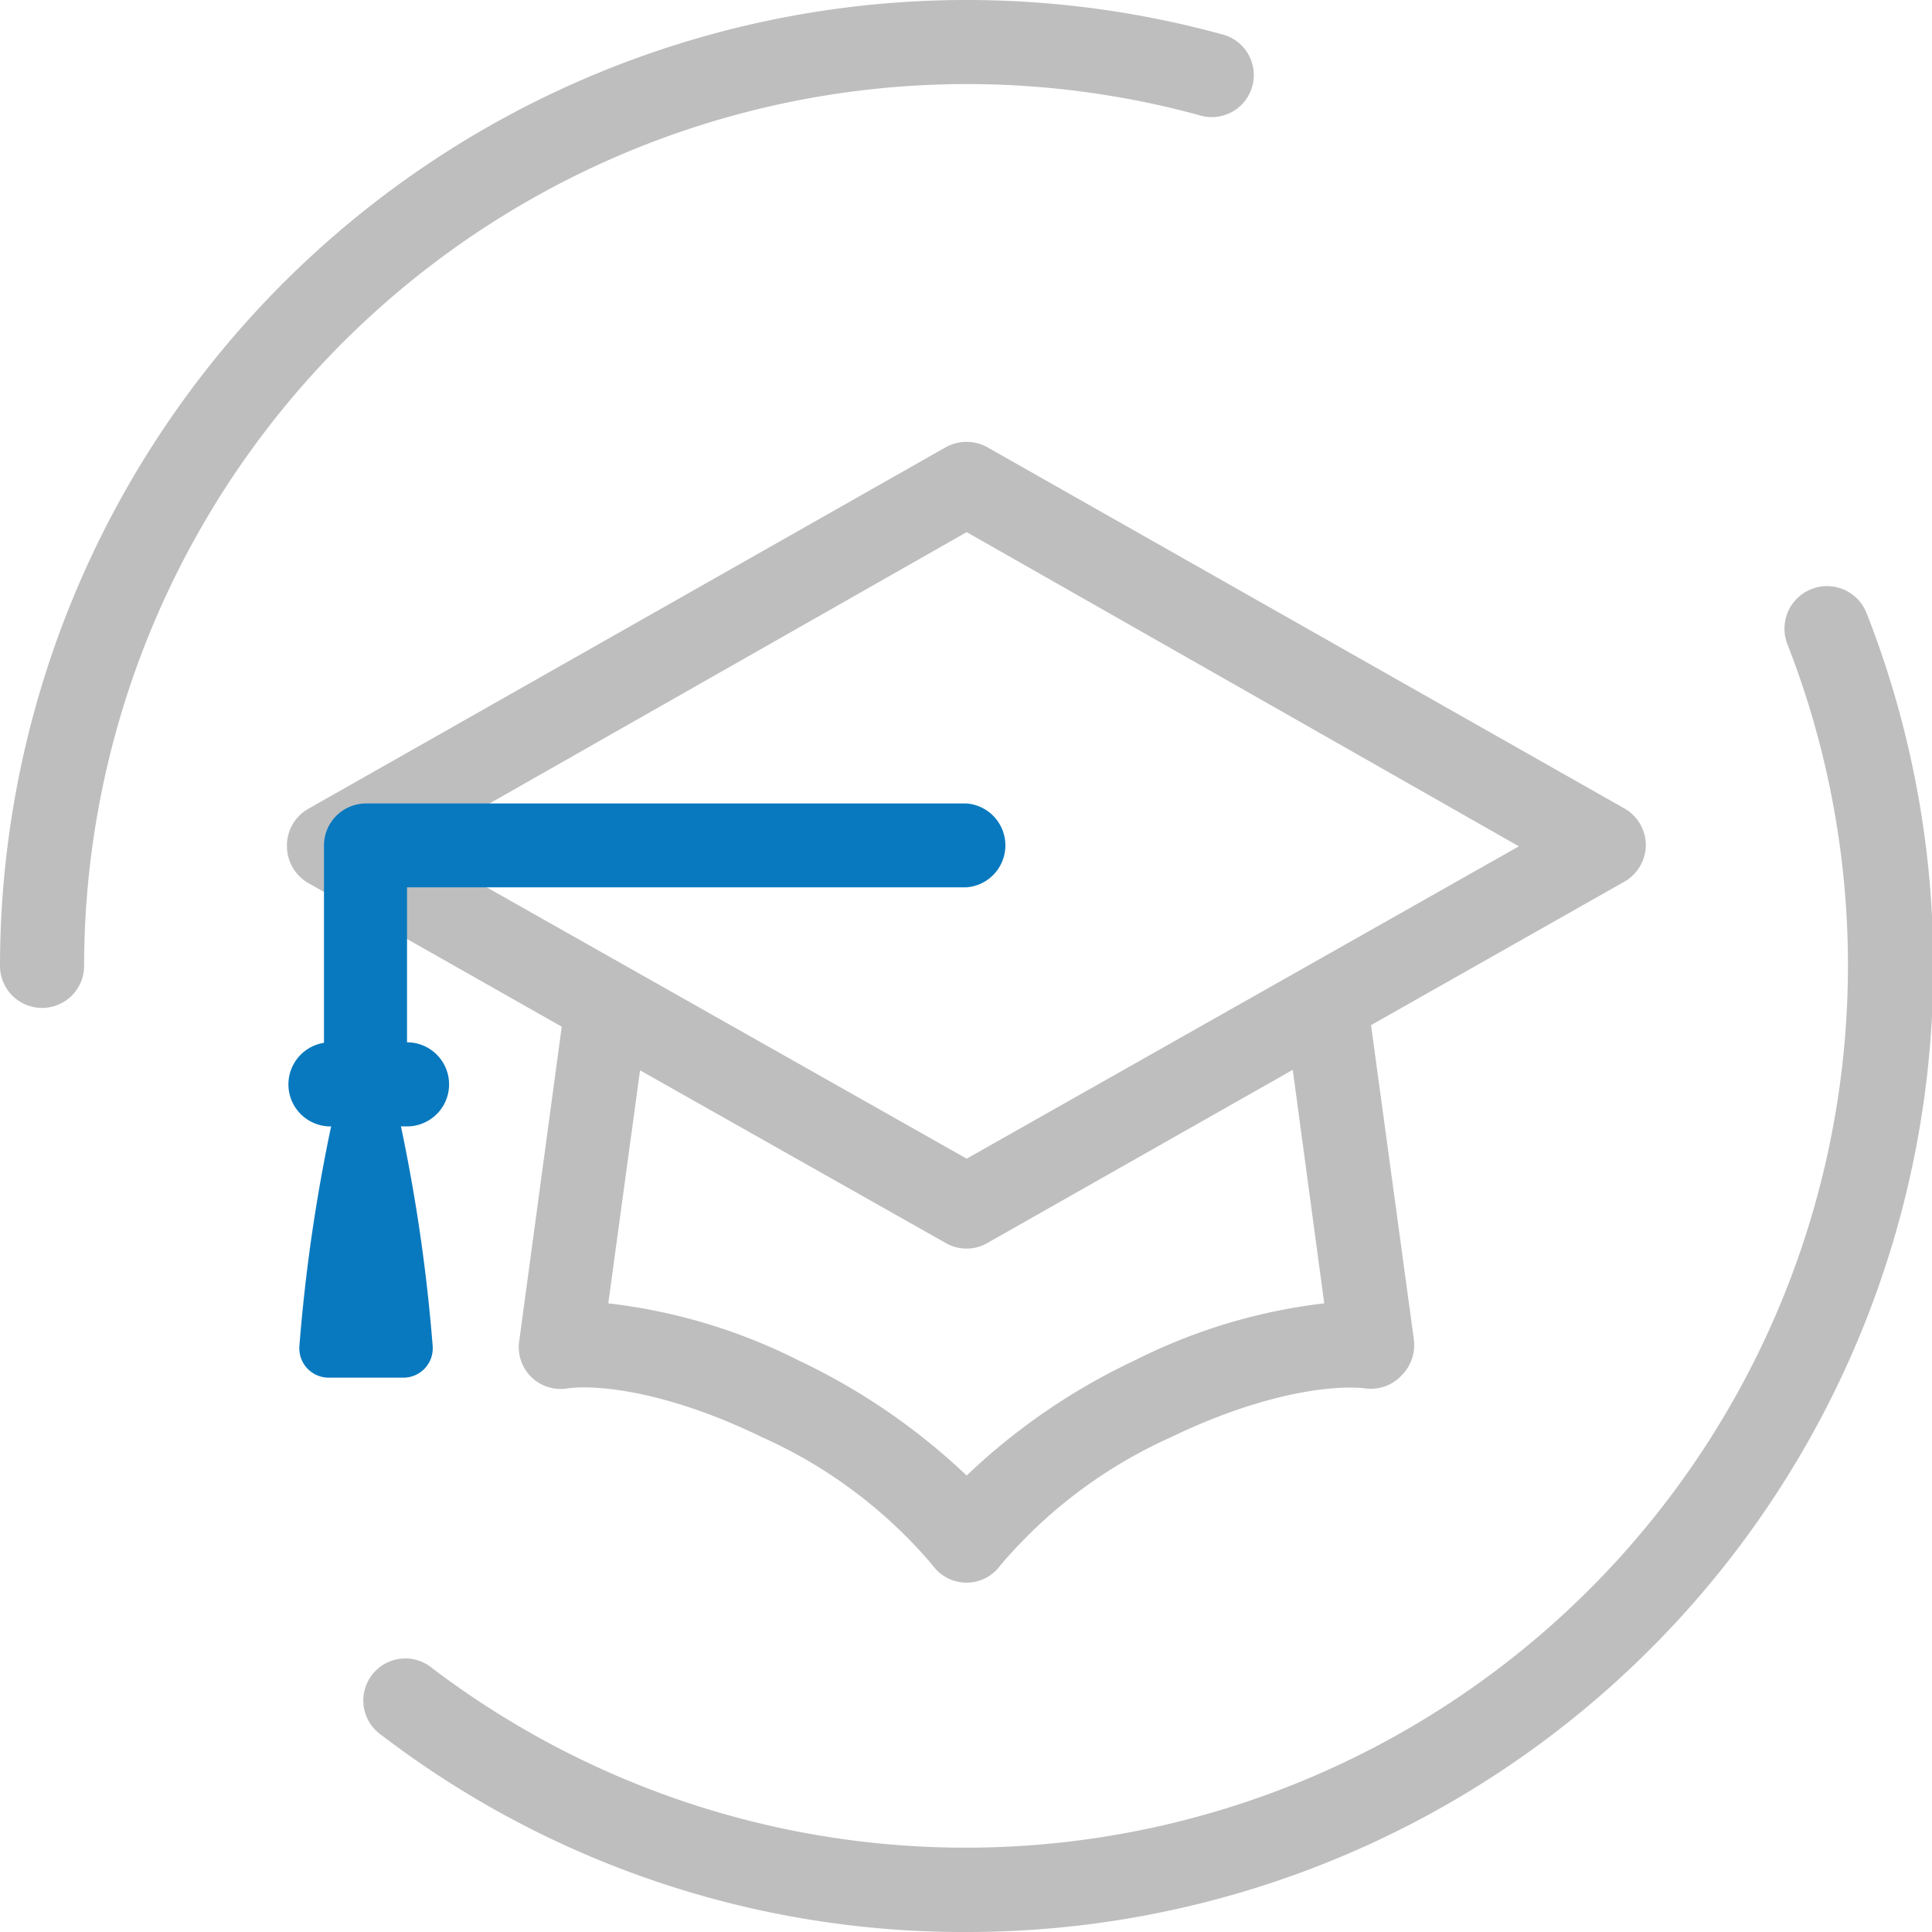
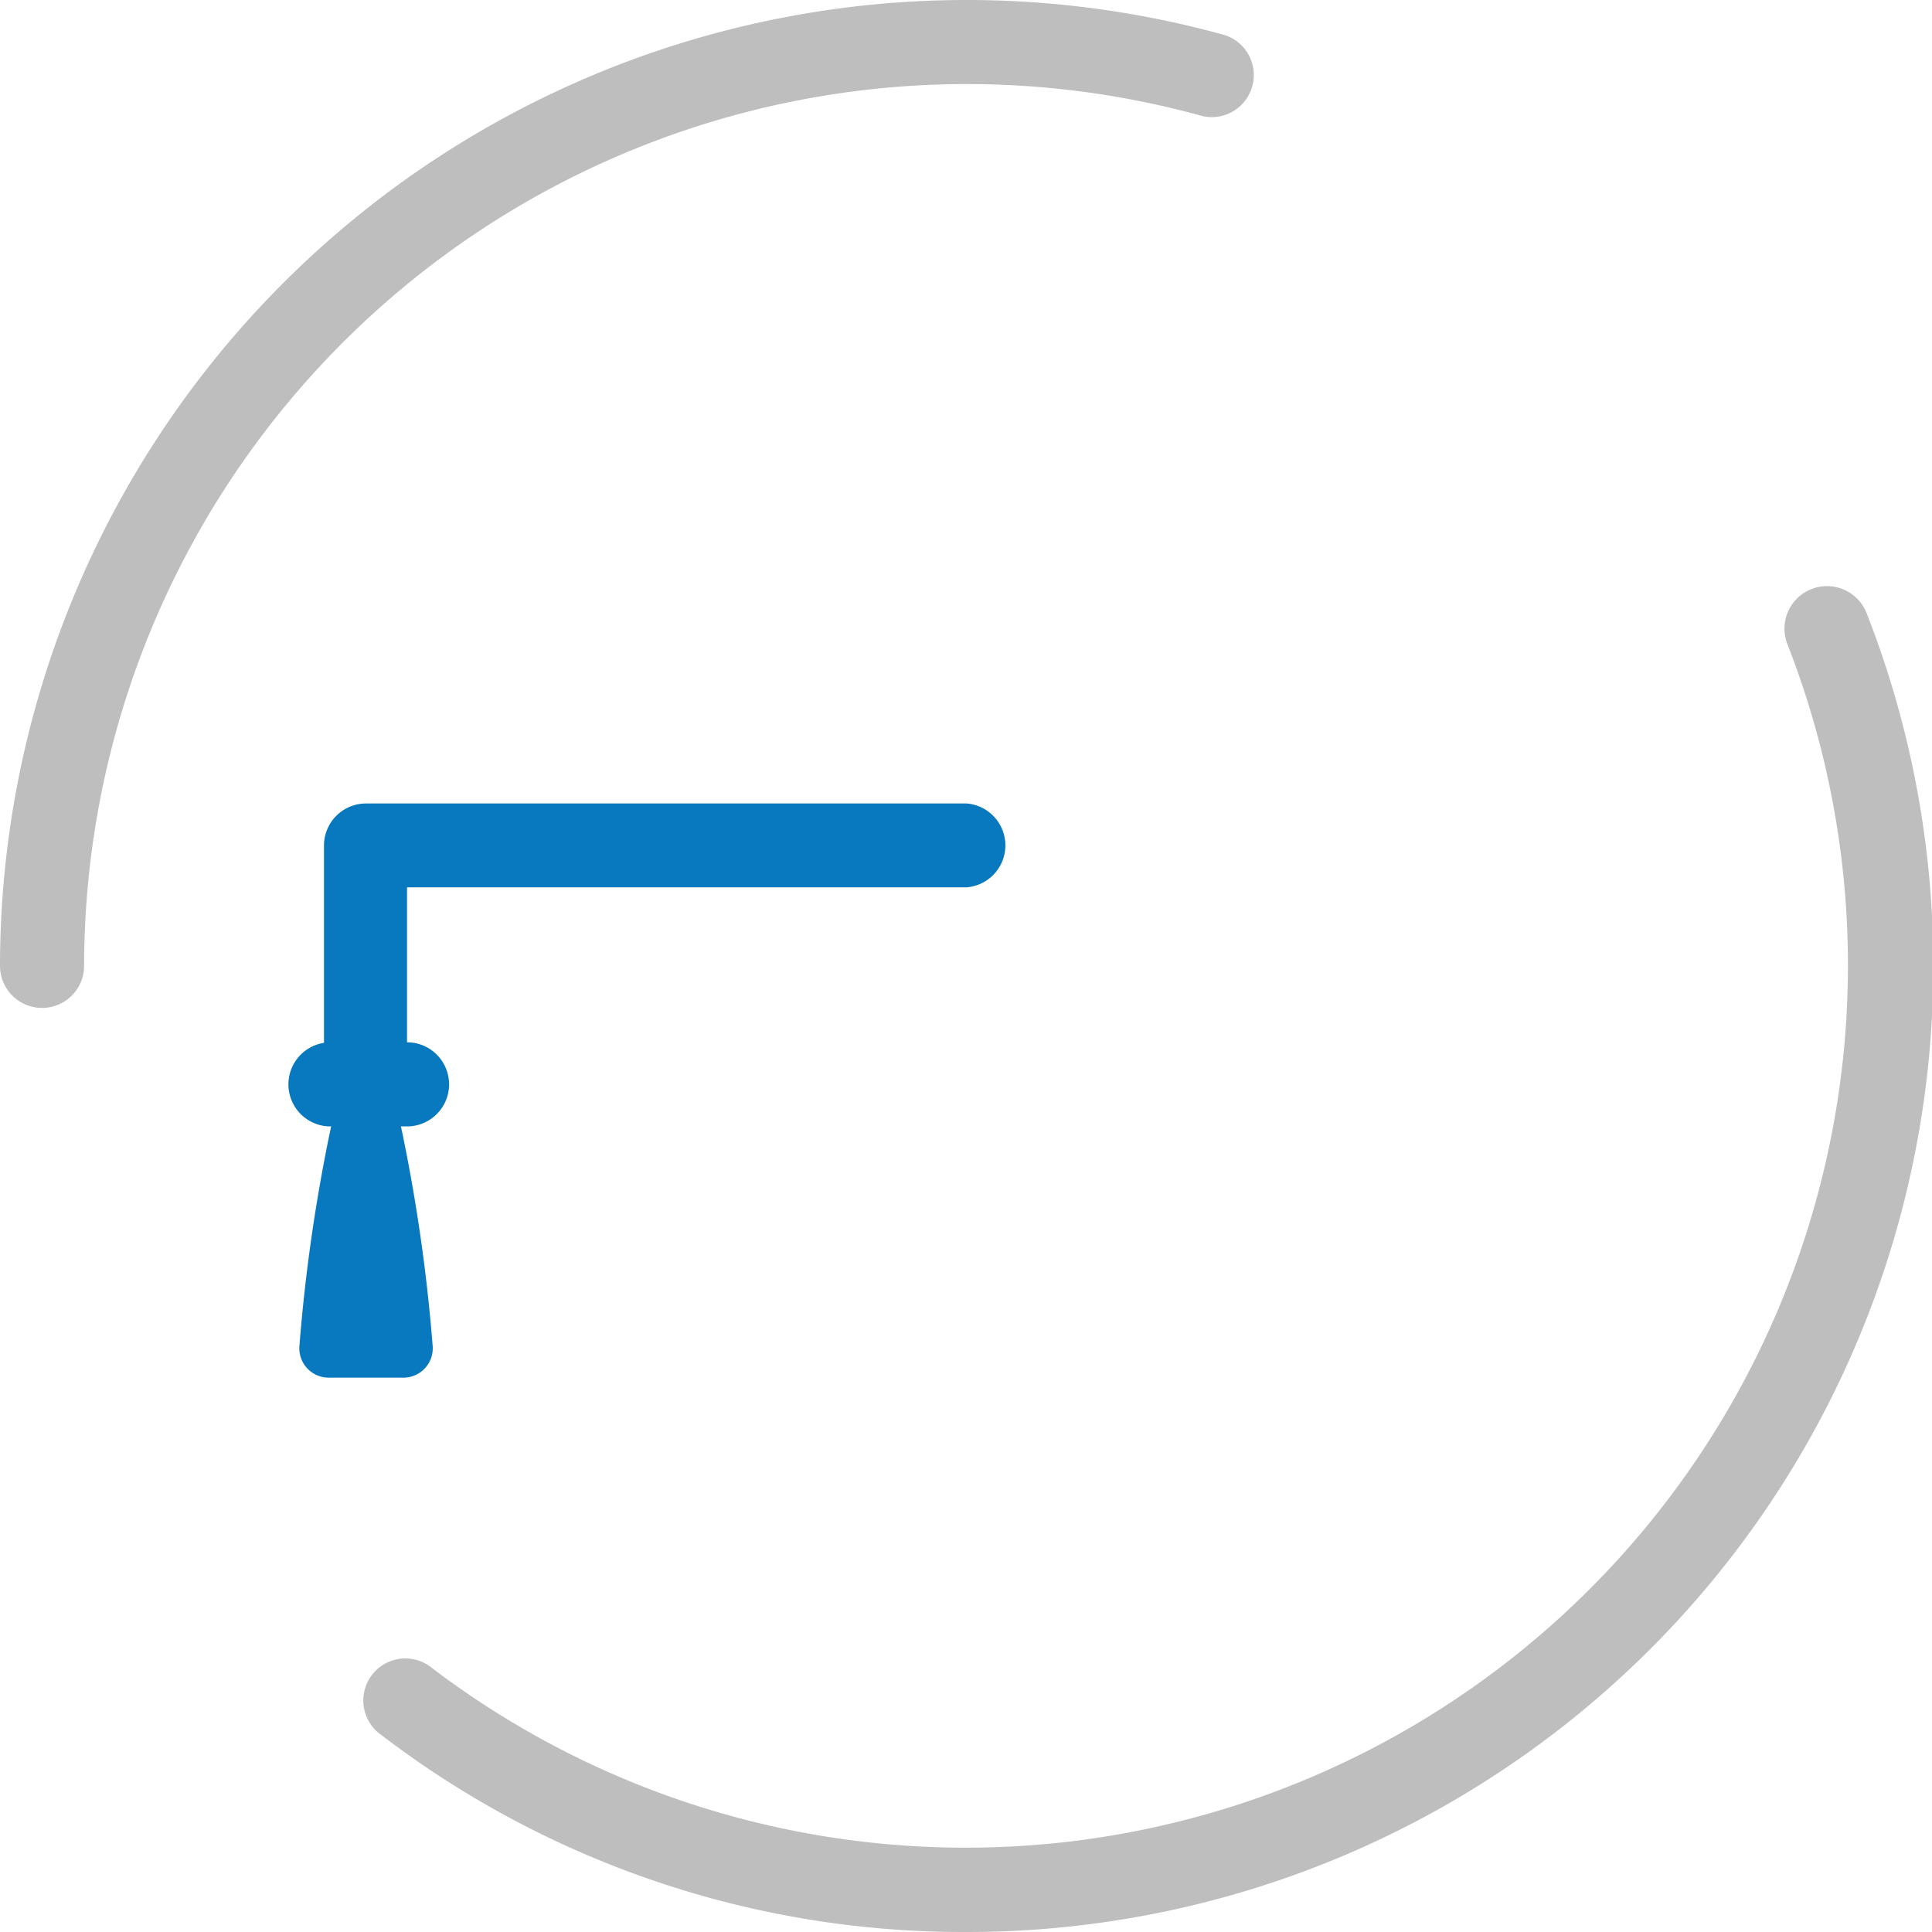
<svg xmlns="http://www.w3.org/2000/svg" viewBox="0 0 73.05 73.05">
  <defs>
    <style>.a{fill:#bebebf;}.b{fill:#0979bf;}</style>
  </defs>
-   <path class="a" d="M61.44,30.58,37.33,16.91a1.62,1.62,0,0,0-1.57,0L11.66,30.58A1.59,1.59,0,0,0,10.85,32a1.6,1.6,0,0,0,.81,1.39l9.58,5.43-1.61,11.9a1.58,1.58,0,0,0,1.8,1.78c1.28-.18,4,.19,7.38,1.84a18.15,18.15,0,0,1,6.45,4.84,1.58,1.58,0,0,0,2.57,0,18.22,18.22,0,0,1,6.45-4.84c3.41-1.65,6.11-2,7.38-1.84A1.58,1.58,0,0,0,53,52a1.63,1.63,0,0,0,.46-1.34l-1.62-11.9,9.59-5.43a1.61,1.61,0,0,0,.8-1.39A1.6,1.6,0,0,0,61.44,30.58ZM50.07,49.28a21.4,21.4,0,0,0-7.17,2.16,24,24,0,0,0-6.35,4.35,24.35,24.35,0,0,0-6.35-4.35A21.38,21.38,0,0,0,23,49.28l1.2-8.81L35.76,47a1.58,1.58,0,0,0,.79.21,1.55,1.55,0,0,0,.78-.21l11.55-6.55ZM36.55,43.81,15.66,32,36.55,20.12,57.43,32Z" />
  <path class="a" d="M36.52,73.05a36.21,36.21,0,0,1-22.09-7.44,1.59,1.59,0,1,1,1.92-2.53A33.36,33.36,0,0,0,67.58,24.35a1.58,1.58,0,1,1,3-1.16,36.53,36.53,0,0,1-34,49.86Z" />
  <path class="a" d="M1.59,38.11A1.59,1.59,0,0,1,0,36.52,36.55,36.55,0,0,1,46.32,1.33a1.59,1.59,0,0,1-.85,3.06A33.38,33.38,0,0,0,3.18,36.52,1.59,1.59,0,0,1,1.59,38.11Z" />
  <path class="b" d="M36.55,30.38H13.84A1.59,1.59,0,0,0,12.25,32v7.43a1.59,1.59,0,0,0,.19,3.16h.08a64.74,64.74,0,0,0-1.2,8.31,1.11,1.11,0,0,0,1.11,1.19h2.82a1.11,1.11,0,0,0,1.11-1.19,64.74,64.74,0,0,0-1.2-8.31h.23a1.59,1.59,0,0,0,0-3.18V33.55H36.55a1.59,1.59,0,0,0,0-3.17Z" />
</svg>